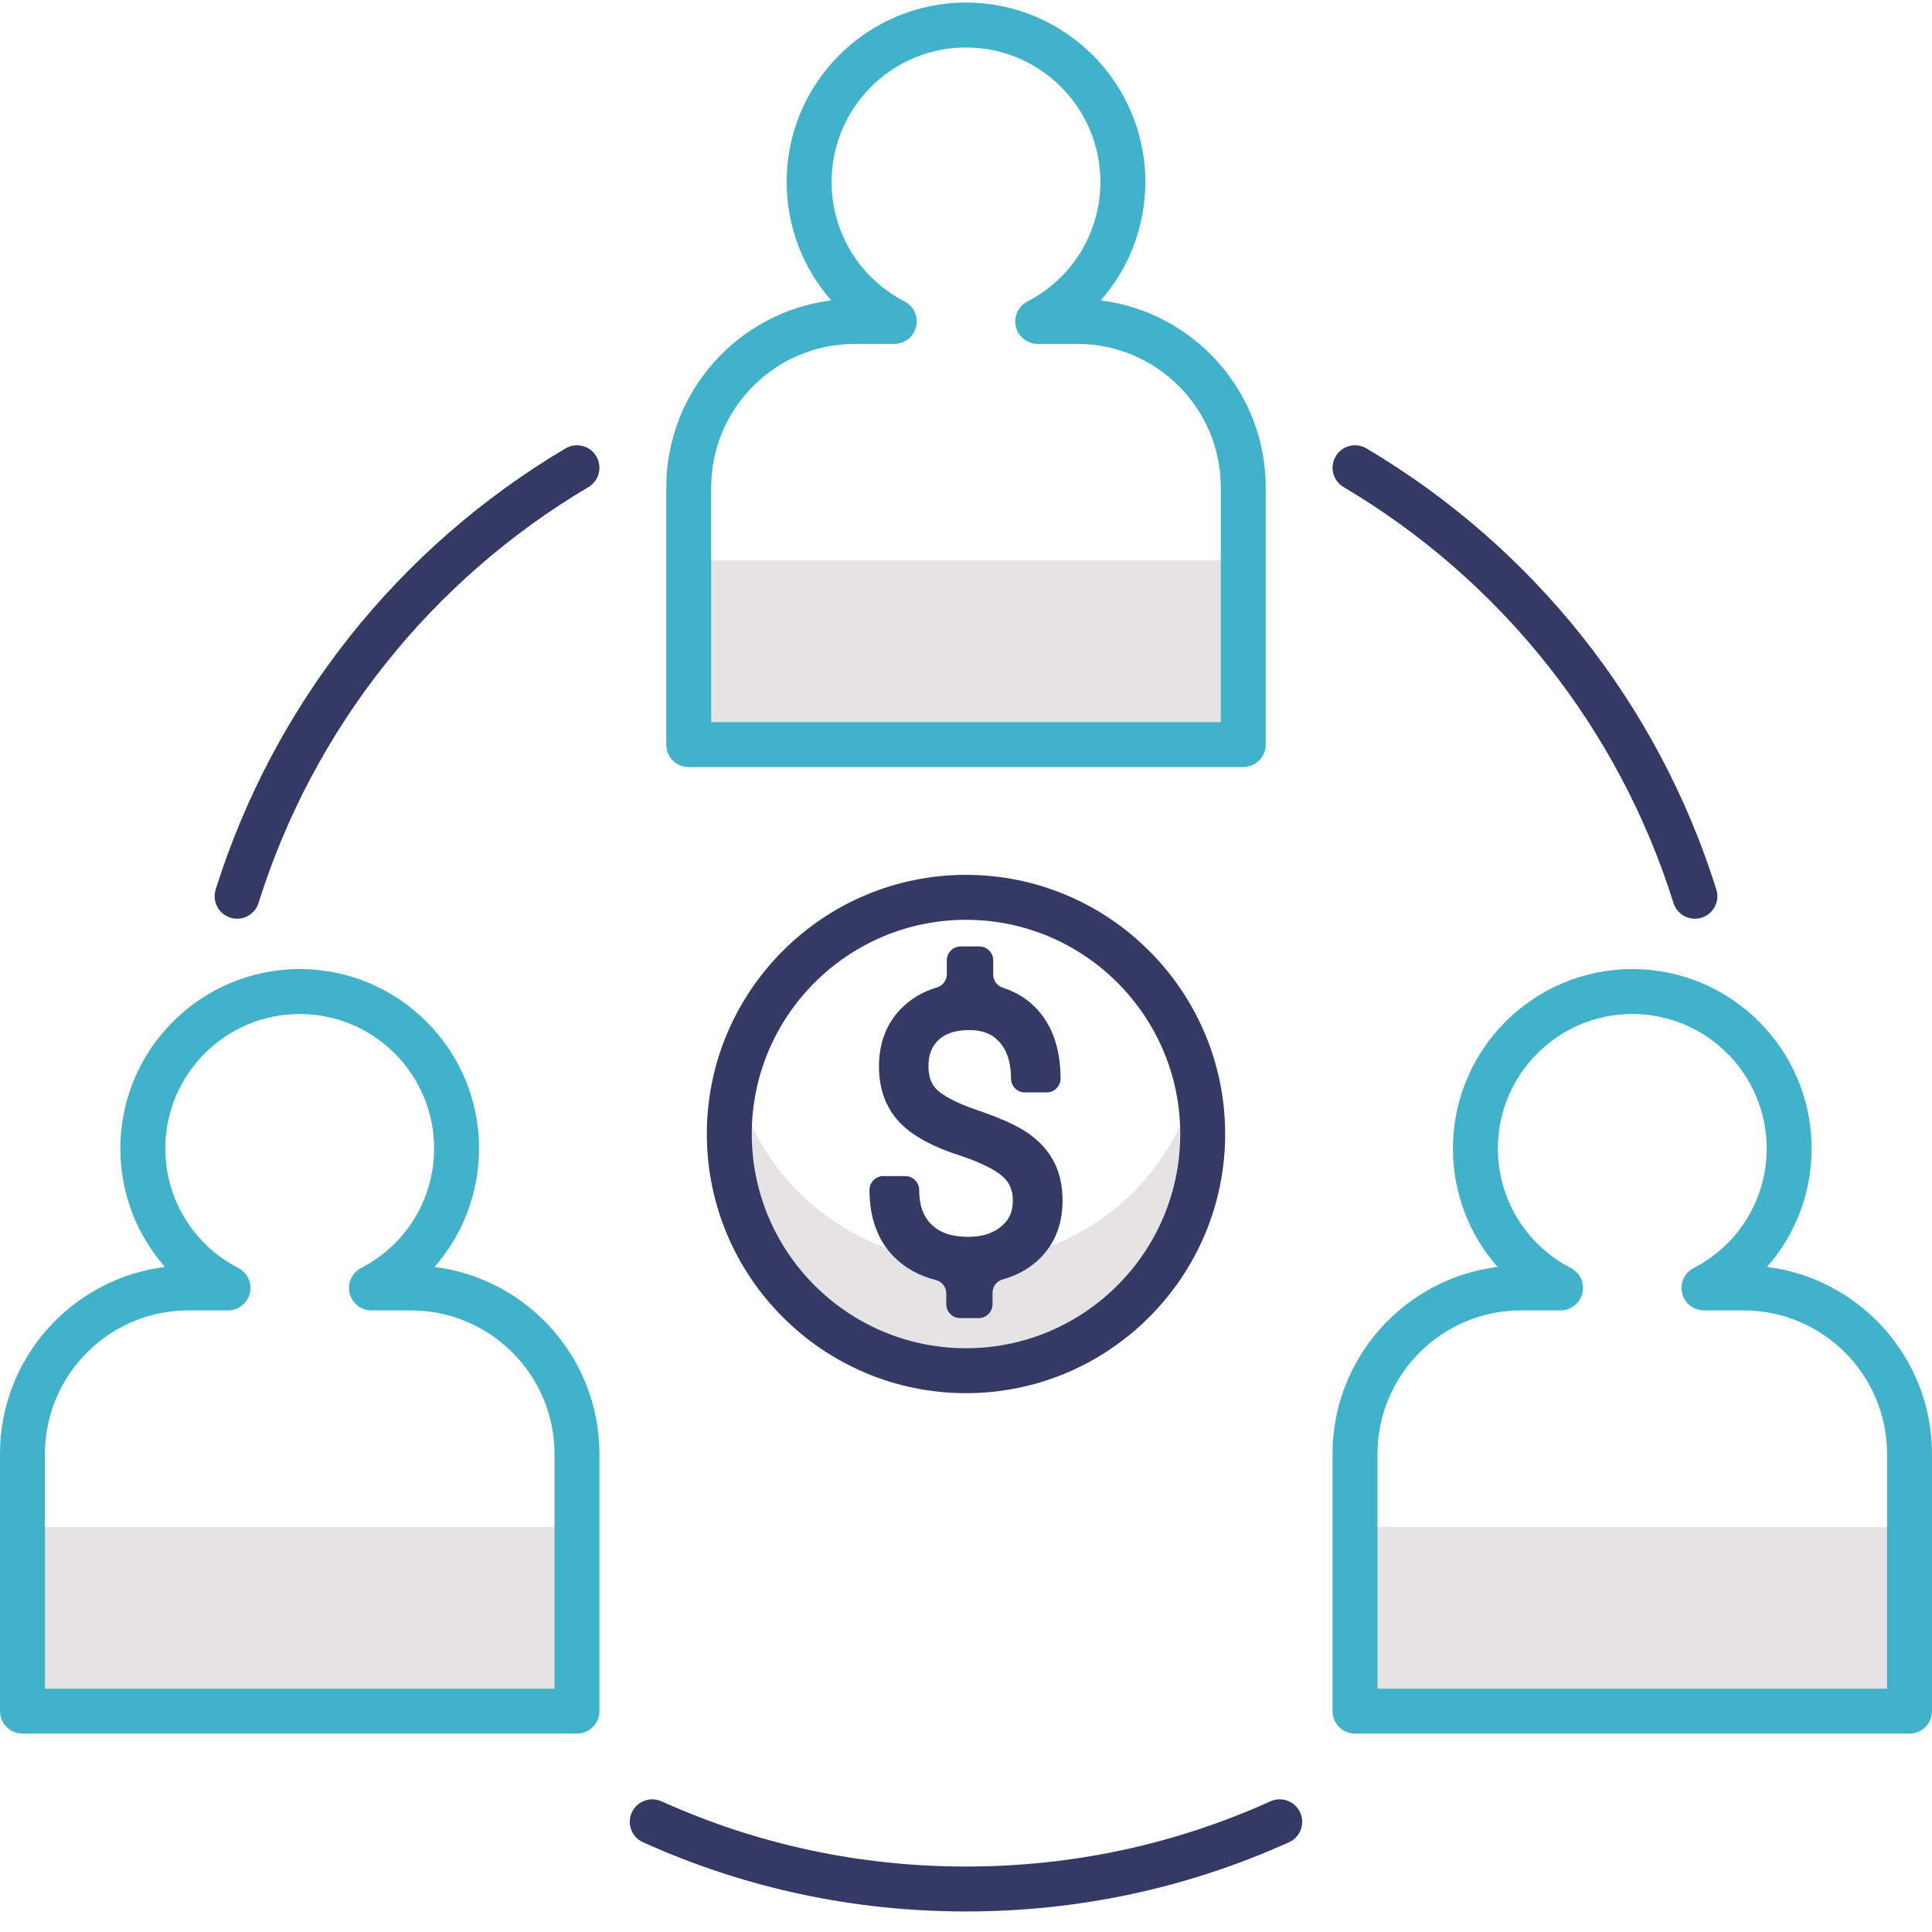
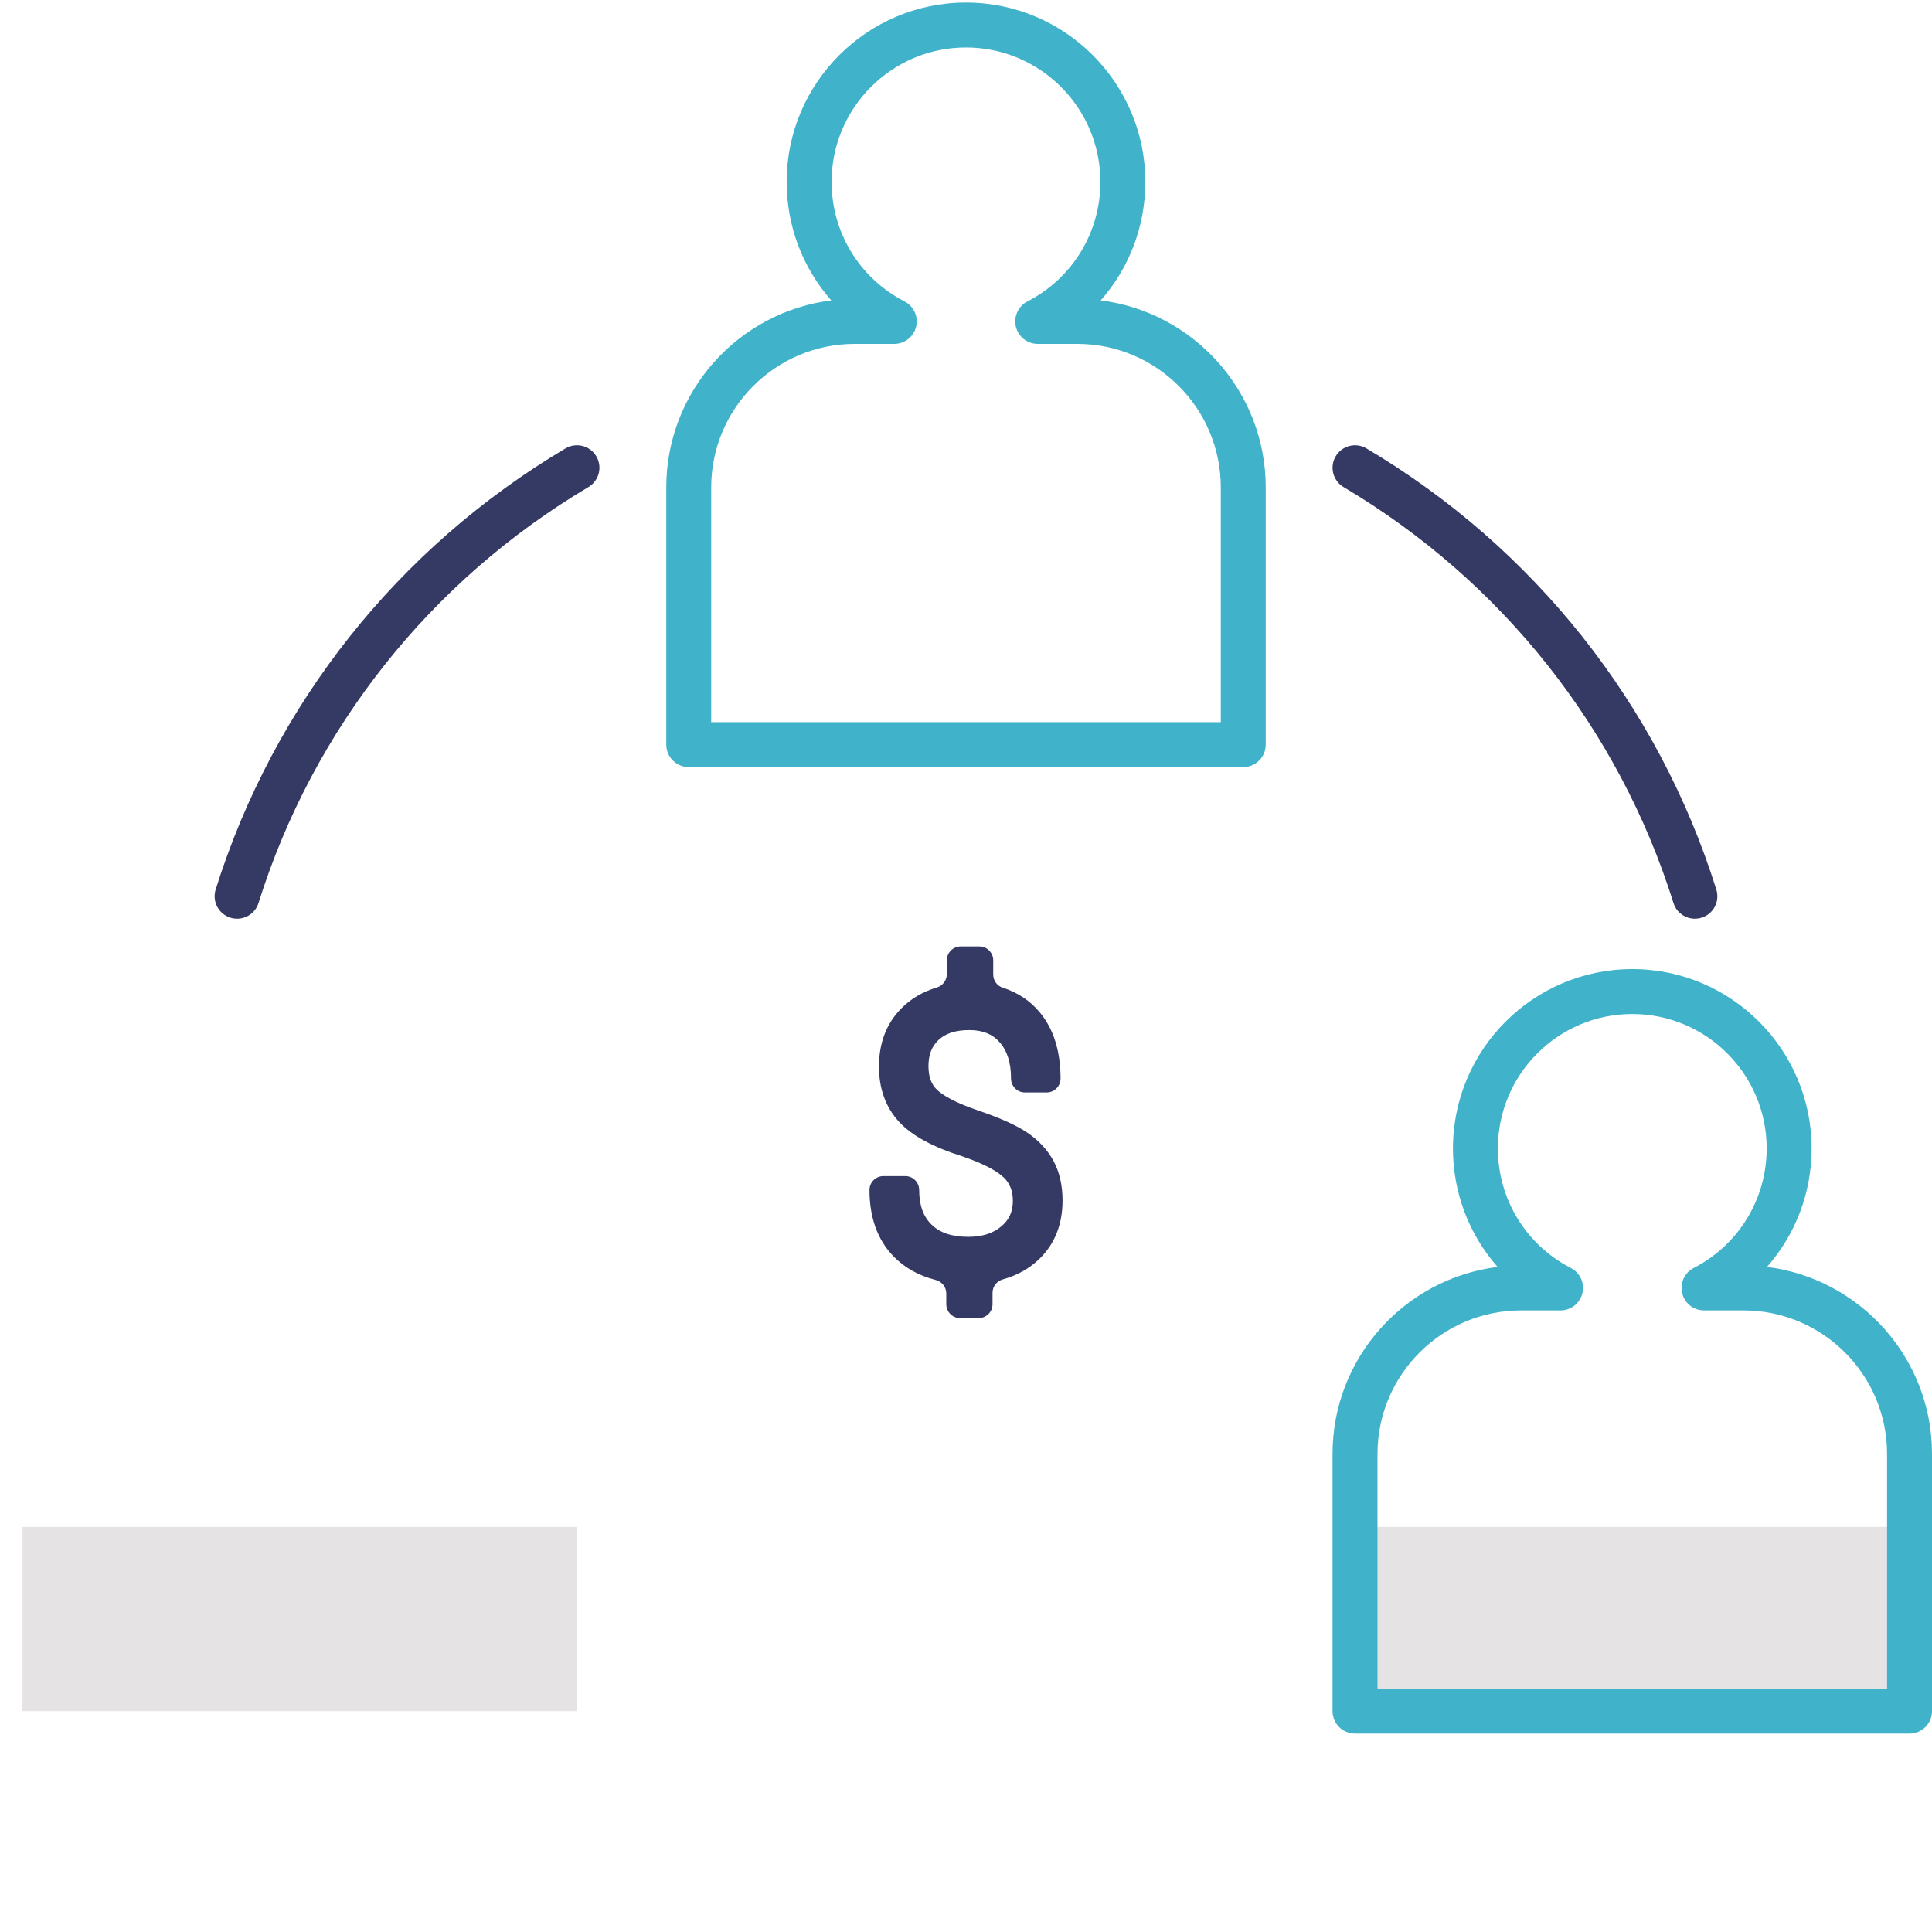
<svg xmlns="http://www.w3.org/2000/svg" width="86px" height="86px" viewBox="0 0 86 86" version="1.1">
  <title>ic_organiseerPersoneel@2x</title>
  <g id="Page-1" stroke="none" stroke-width="1" fill="none" fill-rule="evenodd">
    <g id="Catermonkey_Voorstel_Home_v3" transform="translate(-1343, -1131)" fill-rule="nonzero">
      <g id="ic_organiseerPersoneel" transform="translate(1343, 1131)">
        <g id="Group" transform="translate(1, 24.8)" fill="#E6E3E5">
-           <polygon id="Path" points="29.658 0.146 54.342 0.146 54.342 8.345 29.658 8.345" />
          <polygon id="Path" points="0 43.17 24.683 43.17 24.683 51.368 0 51.368" />
          <polygon id="Path" points="59.317 43.17 84 43.17 84 51.368 59.317 51.368" />
-           <path d="M42,31.353 C37.018,31.353 32.844,27.895 31.746,23.248 C31.562,24.029 31.464,24.842 31.464,25.679 C31.464,31.498 36.181,36.215 42,36.215 C47.819,36.215 52.536,31.498 52.536,25.679 C52.536,24.843 52.438,24.029 52.254,23.248 C51.156,27.895 46.982,31.353 42,31.353 L42,31.353 Z" id="Path" />
        </g>
        <path d="M46.904,51.694 C46.644,51.204 46.253,50.777 45.741,50.426 C45.261,50.097 44.534,49.769 43.52,49.424 C42.446,49.059 41.95,48.733 41.724,48.524 C41.458,48.278 41.329,47.928 41.329,47.453 C41.329,46.954 41.476,46.574 41.78,46.29 C42.094,45.995 42.543,45.852 43.154,45.852 C43.737,45.852 44.176,46.029 44.497,46.393 C44.838,46.78 45.004,47.31 45.004,48.01 C45.004,48.352 45.281,48.629 45.623,48.629 L46.59,48.629 C46.932,48.629 47.209,48.352 47.209,48.01 C47.209,46.788 46.896,45.796 46.281,45.059 C45.852,44.544 45.302,44.179 44.64,43.967 C44.385,43.886 44.212,43.648 44.212,43.381 L44.212,42.748 C44.212,42.406 43.935,42.129 43.593,42.129 L42.765,42.129 C42.423,42.129 42.146,42.406 42.146,42.748 L42.146,43.364 C42.146,43.638 41.964,43.878 41.702,43.956 C41.077,44.143 40.546,44.456 40.116,44.892 C39.458,45.559 39.126,46.428 39.126,47.474 C39.126,48.472 39.43,49.303 40.031,49.947 C40.604,50.56 41.533,51.063 42.855,51.478 C43.968,51.863 44.466,52.202 44.687,52.42 C44.955,52.682 45.086,53.019 45.086,53.45 C45.086,53.931 44.924,54.292 44.577,54.586 C44.205,54.902 43.721,55.056 43.098,55.056 C42.377,55.056 41.844,54.878 41.468,54.513 C41.096,54.152 40.916,53.648 40.916,52.971 C40.916,52.629 40.639,52.352 40.297,52.352 L39.323,52.352 C38.981,52.352 38.704,52.629 38.704,52.971 C38.704,54.199 39.063,55.192 39.772,55.924 C40.264,56.431 40.894,56.784 41.654,56.977 C41.928,57.047 42.122,57.292 42.122,57.575 L42.122,58.054 C42.122,58.396 42.399,58.674 42.741,58.674 L43.562,58.674 C43.904,58.674 44.181,58.396 44.181,58.054 L44.181,57.546 C44.181,57.269 44.366,57.027 44.634,56.952 C45.286,56.769 45.838,56.458 46.281,56.024 C46.956,55.362 47.298,54.49 47.298,53.434 C47.297,52.771 47.165,52.186 46.904,51.694 L46.904,51.694 Z" id="Path" fill="#353A65" />
        <g id="Group">
          <path d="M30.658,34.145 L55.342,34.145 C55.894,34.145 56.342,33.697 56.342,33.145 L56.342,21.696 C56.342,17.424 53.131,13.888 48.996,13.372 C50.258,11.941 50.983,10.08 50.983,8.096 C50.983,3.695 47.402,0.114 43,0.114 C38.598,0.114 35.017,3.695 35.017,8.096 C35.017,10.08 35.742,11.941 37.004,13.372 C32.869,13.888 29.658,17.424 29.658,21.696 L29.658,33.145 C29.658,33.697 30.106,34.145 30.658,34.145 Z M31.658,21.696 C31.658,18.174 34.524,15.308 38.047,15.308 L39.807,15.308 C40.268,15.308 40.67,14.992 40.779,14.543 C40.888,14.095 40.675,13.63 40.265,13.418 C38.262,12.386 37.017,10.347 37.017,8.096 C37.017,4.797 39.701,2.113 43,2.113 C46.299,2.113 48.983,4.797 48.983,8.096 C48.983,10.347 47.738,12.386 45.735,13.418 C45.325,13.63 45.112,14.094 45.221,14.543 C45.33,14.992 45.732,15.308 46.193,15.308 L47.953,15.308 C51.476,15.308 54.342,18.174 54.342,21.696 L54.342,32.145 L31.658,32.145 L31.658,21.696 Z" id="Shape" fill="#40B2CA" />
-           <path d="M19.338,56.396 C20.6,54.965 21.324,53.104 21.324,51.12 C21.324,46.718 17.743,43.137 13.341,43.137 C8.94,43.137 5.358,46.718 5.358,51.12 C5.358,53.104 6.083,54.965 7.344,56.396 C3.21,56.912 1.42108547e-15,60.448 1.42108547e-15,64.72 L1.42108547e-15,76.168 C1.42108547e-15,76.721 0.448,77.168 1,77.168 L25.683,77.168 C26.236,77.168 26.683,76.721 26.683,76.168 L26.683,64.72 C26.683,60.448 23.473,56.912 19.338,56.396 Z M24.683,75.168 L2,75.168 L2,64.72 C2,61.197 4.866,58.331 8.389,58.331 L10.148,58.331 C10.61,58.331 11.012,58.015 11.12,57.567 C11.229,57.118 11.017,56.654 10.606,56.442 C8.603,55.41 7.359,53.371 7.359,51.12 C7.359,47.82 10.042,45.137 13.342,45.137 C16.64,45.137 19.324,47.82 19.324,51.12 C19.324,53.371 18.08,55.41 16.077,56.442 C15.667,56.653 15.454,57.118 15.563,57.567 C15.672,58.016 16.073,58.331 16.535,58.331 L18.294,58.331 C21.817,58.331 24.683,61.197 24.683,64.72 L24.683,75.168 Z" id="Shape" fill="#40B2CA" />
          <path d="M78.655,56.396 C79.917,54.965 80.641,53.104 80.641,51.12 C80.641,46.718 77.06,43.137 72.658,43.137 C68.257,43.137 64.676,46.718 64.676,51.12 C64.676,53.104 65.4,54.965 66.662,56.396 C62.527,56.912 59.316,60.448 59.316,64.72 L59.316,76.168 C59.316,76.721 59.764,77.168 60.316,77.168 L85,77.168 C85.552,77.168 86,76.721 86,76.168 L86,64.72 C86,60.448 82.79,56.912 78.655,56.396 L78.655,56.396 Z M84,75.168 L61.317,75.168 L61.317,64.72 C61.317,61.197 64.183,58.331 67.706,58.331 L69.465,58.331 C69.927,58.331 70.328,58.015 70.437,57.567 C70.546,57.118 70.334,56.654 69.923,56.442 C67.92,55.41 66.676,53.371 66.676,51.12 C66.676,47.82 69.359,45.137 72.658,45.137 C75.958,45.137 78.641,47.82 78.641,51.12 C78.641,53.371 77.397,55.41 75.394,56.442 C74.983,56.653 74.771,57.118 74.88,57.567 C74.988,58.016 75.39,58.331 75.852,58.331 L77.611,58.331 C81.134,58.331 84,61.197 84,64.72 L84,75.168 Z" id="Shape" fill="#40B2CA" />
          <path d="M25.173,19.96 C17.717,24.382 12.186,31.355 9.6,39.596 C9.434,40.122 9.728,40.684 10.255,40.849 C10.354,40.88 10.455,40.895 10.554,40.895 C10.98,40.895 11.374,40.622 11.508,40.194 C13.946,32.426 19.162,25.85 26.193,21.681 C26.668,21.399 26.825,20.786 26.543,20.311 C26.262,19.835 25.648,19.679 25.173,19.96 Z" id="Path" fill="#353A65" />
          <path d="M59.807,21.681 C66.839,25.85 72.054,32.425 74.492,40.194 C74.626,40.622 75.02,40.895 75.446,40.895 C75.545,40.895 75.646,40.88 75.746,40.849 C76.272,40.684 76.566,40.123 76.4,39.596 C73.815,31.355 68.284,24.382 60.827,19.961 C60.352,19.679 59.739,19.836 59.457,20.311 C59.175,20.786 59.332,21.399 59.807,21.681 L59.807,21.681 Z" id="Path" fill="#353A65" />
-           <path d="M56.554,80.183 C52.284,82.109 47.724,83.086 43,83.086 C38.277,83.086 33.716,82.109 29.446,80.183 C28.943,79.956 28.35,80.18 28.123,80.684 C27.896,81.187 28.12,81.779 28.624,82.006 C33.154,84.05 37.991,85.086 43,85.086 C48.009,85.086 52.846,84.05 57.376,82.006 C57.88,81.78 58.104,81.187 57.877,80.684 C57.65,80.18 57.058,79.957 56.554,80.183 Z" id="Path" fill="#353A65" />
-           <path d="M31.464,50.479 C31.464,56.84 36.64,62.015 43,62.015 C49.36,62.015 54.536,56.84 54.536,50.479 C54.536,44.118 49.361,38.943 43,38.943 C36.639,38.943 31.464,44.118 31.464,50.479 Z M52.536,50.479 C52.536,55.737 48.258,60.015 43,60.015 C37.742,60.015 33.464,55.737 33.464,50.479 C33.464,45.221 37.742,40.944 43,40.944 C48.258,40.944 52.536,45.221 52.536,50.479 Z" id="Shape" fill="#353A65" />
        </g>
      </g>
    </g>
  </g>
</svg>